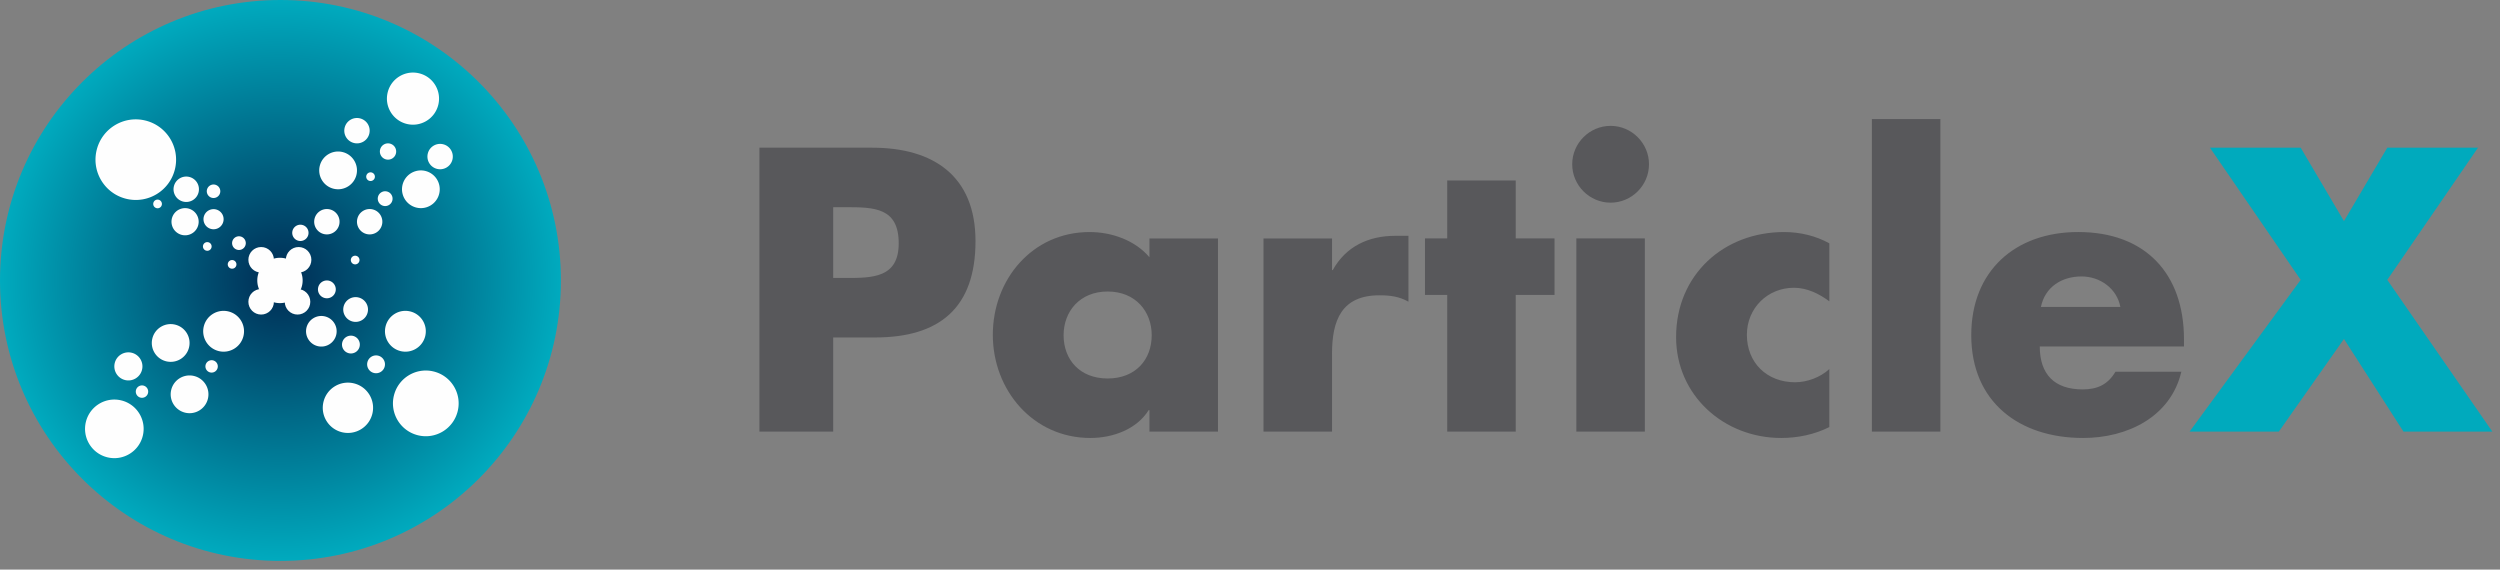
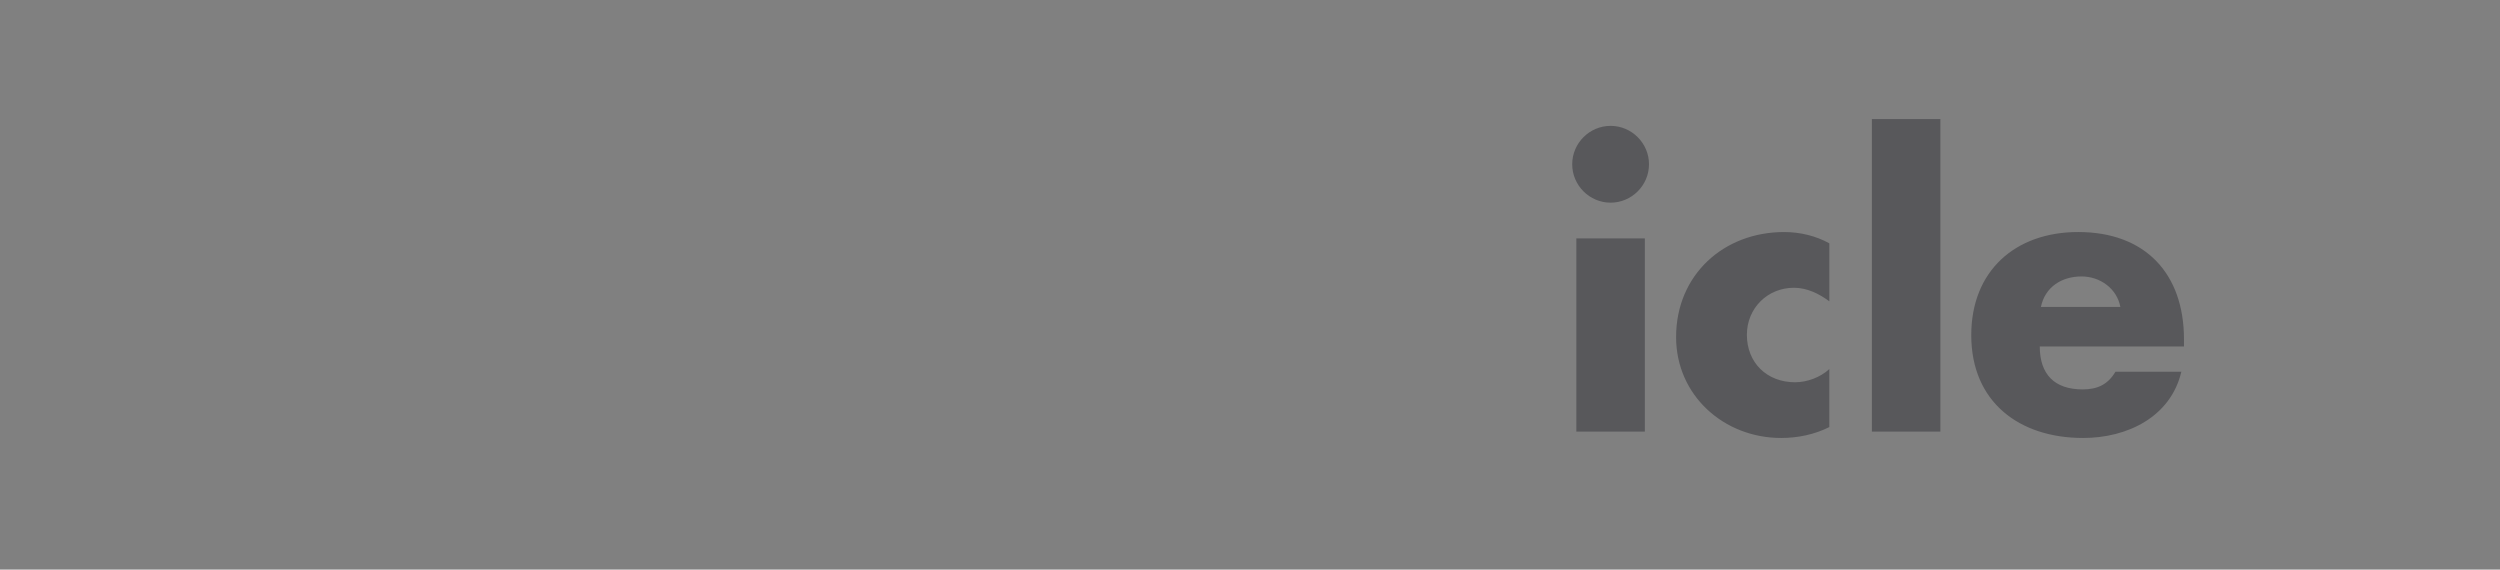
<svg xmlns="http://www.w3.org/2000/svg" width="237" height="54">
  <rect width="100%" height="100%" fill="#808080" stroke="none" />
  <defs>
    <radialGradient cx="50%" cy="50%" fx="50%" fy="50%" r="50%" id="a">
      <stop stop-color="#002B53" offset="0%" />
      <stop stop-color="#00AABE" offset="100%" />
    </radialGradient>
  </defs>
  <g fill="none" fill-rule="evenodd">
    <path d="M26.587 0C11.903 0 0 11.904 0 26.587c0 14.684 11.903 26.587 26.587 26.587 14.683 0 26.587-11.903 26.587-26.587 0-14.683-11.904-26.587-26.587-26.587z" />
-     <path d="M26.587.826C11.903.826 0 12.73 0 27.413 0 42.097 11.903 54 26.587 54c14.683 0 26.587-11.903 26.587-26.587C53.174 12.73 41.27.826 26.587.826z" fill="url(#a)" transform="translate(0 -.826)" />
    <g>
-       <path d="M19.339 21.078c-.164-.501.109-1.04.609-1.203.501-.165 1.039.109 1.203.609.163.501-.109 1.04-.61 1.203-.5.164-1.039-.109-1.202-.609zM40.455 19.642c-.938.307-1.948-.205-2.256-1.144-.307-.938.205-1.948 1.144-2.254.939-.307 1.948.205 2.256 1.143.306.939-.206 1.948-1.144 2.255M13.643 37.682a.584.584 0 0 1-.74-.375.585.585 0 0 1 .376-.74c.307-.102.639.067.74.375a.586.586 0 0 1-.376.74M20.244 35.293a.587.587 0 0 1-.741-.376.587.587 0 0 1 .376-.74c.308-.101.639.067.74.376.101.307-.067.639-.375.74M22.854 23.666a.65.65 0 0 1-.819-.415c-.112-.341.075-.708.416-.819.341-.112.707.074.818.415.111.34-.074.708-.415.819M17.947 22.243c-.676.222-1.403-.147-1.625-.823-.221-.677.148-1.405.824-1.625.676-.221 1.404.147 1.625.824.221.676-.148 1.403-.824 1.624M20.443 18.739a.639.639 0 0 1-.807-.409c-.11-.336.074-.697.41-.808.335-.109.697.074.807.41.11.336-.073.698-.41.807M31.617 17.889c-.958-.24-1.541-1.212-1.301-2.17.24-.959 1.212-1.541 2.171-1.302.958.241 1.54 1.212 1.301 2.171-.24.958-1.212 1.541-2.171 1.301M17.363 19.11c-.645-.161-1.037-.815-.875-1.461.162-.644.815-1.036 1.461-.875.644.161 1.036.815.875 1.461-.161.645-.815 1.037-1.461.875M14.838 19.732a.411.411 0 0 1-.299-.498.41.41 0 0 1 .499-.299c.22.055.354.278.299.498a.41.41 0 0 1-.499.299M19.551 23.762a.41.41 0 0 1-.299-.498.409.409 0 0 1 .498-.299c.221.055.355.278.299.498a.409.409 0 0 1-.498.299M21.903 25.461a.41.41 0 0 1-.299-.498c.056-.22.278-.354.498-.299.221.056.355.278.3.499a.41.41 0 0 1-.499.298M35.029 17.148a.412.412 0 0 1-.299-.499c.056-.22.278-.354.499-.299.22.056.354.278.299.499a.412.412 0 0 1-.499.299M33.57 25.051a.412.412 0 0 1-.299-.499c.056-.22.278-.354.499-.299.22.056.354.278.298.499a.411.411 0 0 1-.498.299M15.746 34.249c-.958-.239-1.541-1.211-1.301-2.17.24-.958 1.212-1.541 2.171-1.301.958.241 1.54 1.212 1.301 2.171-.24.958-1.212 1.54-2.171 1.3M17.536 39.117c-.959-.24-1.541-1.212-1.301-2.17.24-.959 1.212-1.541 2.17-1.301.959.241 1.541 1.212 1.301 2.17-.24.959-1.212 1.541-2.17 1.301M10.165 43.349c-1.487-.373-2.391-1.881-2.019-3.368.373-1.487 1.881-2.391 3.369-2.019 1.487.373 2.39 1.881 2.018 3.368-.373 1.488-1.88 2.392-3.368 2.019M11.945 18.841c-2.047-.513-3.29-2.587-2.777-4.634.512-2.046 2.587-3.289 4.633-2.776 2.046.513 3.29 2.587 2.777 4.633-.513 2.047-2.587 3.29-4.633 2.777M38.551 11.746c-1.323-.332-2.127-1.673-1.796-2.996.331-1.323 1.673-2.127 2.996-1.796 1.323.332 2.127 1.673 1.796 2.996-.332 1.323-1.673 2.127-2.996 1.796M20.728 33.281c-1.036-.26-1.666-1.311-1.406-2.347.259-1.037 1.31-1.667 2.346-1.407 1.038.26 1.667 1.311 1.408 2.347-.26 1.037-1.311 1.667-2.348 1.407M37.961 33.281c-1.036-.26-1.666-1.311-1.406-2.347.259-1.037 1.309-1.667 2.346-1.407 1.038.26 1.666 1.311 1.408 2.348-.26 1.036-1.311 1.666-2.348 1.406M33.428 30.48c-.628-.158-1.01-.795-.853-1.423.158-.629.794-1.011 1.423-.853.628.158 1.01.795.853 1.422-.157.629-.794 1.011-1.423.854M41.431 16.01c-.645-.161-1.036-.814-.874-1.459.161-.644.814-1.035 1.458-.874.645.161 1.036.814.875 1.459-.162.645-.815 1.035-1.459.874M36.343 19.514a.703.703 0 0 1-.51-.852c.094-.376.476-.603.851-.509.376.093.604.475.511.851a.703.703 0 0 1-.852.51M33.55 13.555c-.645-.161-1.036-.813-.875-1.458.162-.645.814-1.036 1.459-.874a1.2 1.2 0 0 1 .874 1.458c-.161.645-.814 1.036-1.458.874M30.695 22.186c-.644-.161-1.035-.814-.874-1.458.161-.645.814-1.036 1.459-.875.644.161 1.035.814.874 1.459-.161.645-.814 1.035-1.459.874M34.752 22.186c-.644-.161-1.035-.814-.874-1.458.161-.645.814-1.036 1.459-.875.644.161 1.035.814.874 1.459-.161.645-.814 1.035-1.459.874M36.597 15.112a.773.773 0 0 1-.561-.937c.104-.413.523-.665.936-.56a.771.771 0 0 1 .562.935.772.772 0 0 1-.937.562M28.289 22.824a.773.773 0 0 1-.562-.937c.104-.414.524-.665.937-.561.413.103.665.522.562.936a.774.774 0 0 1-.937.562M32.404 40.971c-1.277-.319-2.054-1.615-1.733-2.892.319-1.277 1.614-2.053 2.891-1.733 1.278.319 2.054 1.614 1.734 2.892-.321 1.277-1.615 2.053-2.892 1.733M39.61 41.261c-1.668-.418-2.682-2.109-2.264-3.777.418-1.668 2.109-2.682 3.777-2.264 1.668.418 2.681 2.108 2.263 3.776-.418 1.669-2.108 2.683-3.776 2.265M30.112 32.812c-.777-.194-1.249-.982-1.055-1.76.195-.777.983-1.249 1.759-1.054.777.195 1.249.982 1.055 1.759-.195.778-.983 1.249-1.759 1.055M30.782 28.251c-.452-.113-.728-.571-.613-1.024a.844.844 0 0 1 1.024-.615c.452.114.728.573.614 1.026-.113.452-.572.727-1.025.613M33.062 33.484c-.452-.113-.728-.572-.614-1.024a.845.845 0 0 1 1.025-.615c.452.114.728.573.614 1.025a.846.846 0 0 1-1.025.614M35.445 35.357c-.452-.113-.728-.571-.614-1.024.114-.453.572-.728 1.025-.615.452.114.728.573.614 1.026-.114.452-.572.727-1.025.613M11.848 36.026c-.714-.179-1.147-.901-.969-1.615.179-.713.903-1.147 1.616-.968.713.179 1.147.901.968 1.615-.178.713-.902 1.147-1.615.968M28.69 26.587c0 1.187-.963 2.149-2.149 2.149-1.187 0-2.15-.962-2.15-2.149s.963-2.149 2.15-2.149c1.186 0 2.149.962 2.149 2.149" fill="#FEFEFE" />
-       <path d="M25.967 24.629c0 .668-.542 1.21-1.21 1.21-.669 0-1.21-.542-1.21-1.21 0-.668.541-1.21 1.21-1.21.668 0 1.21.542 1.21 1.21M29.518 24.629c0 .668-.541 1.21-1.21 1.21-.668 0-1.21-.542-1.21-1.21 0-.668.542-1.21 1.21-1.21.669 0 1.21.542 1.21 1.21M25.967 28.61c0 .668-.542 1.21-1.21 1.21-.669 0-1.21-.542-1.21-1.21 0-.669.541-1.211 1.21-1.211.668 0 1.21.542 1.21 1.211M29.416 28.61c0 .668-.541 1.21-1.21 1.21-.668 0-1.21-.542-1.21-1.21 0-.669.542-1.211 1.21-1.211.669 0 1.21.542 1.21 1.211" fill="#FEFEFE" />
-       <path d="M78.987 26.351h1.178c2.534 0 5.033 0 5.033-3.283 0-3.39-2.32-3.427-5.033-3.427h-1.178v6.71zm-6.995-12.349h10.707c5.782 0 9.779 2.677 9.779 8.852 0 6.353-3.427 9.138-9.529 9.138h-3.962v8.922h-6.995v-26.912zM100.829 31.776c0 2.32 1.535 4.104 4.177 4.104 2.641 0 4.176-1.784 4.176-4.104 0-2.249-1.535-4.141-4.176-4.141-2.642 0-4.177 1.892-4.177 4.141zm14.635 9.138h-6.497v-2.035h-.071c-1.142 1.82-3.39 2.641-5.533 2.641-5.424 0-9.244-4.533-9.244-9.779 0-5.248 3.748-9.744 9.174-9.744 2.105 0 4.318.785 5.674 2.391v-1.785h6.497v18.311zM126.276 25.602h.071c1.249-2.248 3.391-3.247 5.925-3.247h1.249v6.245c-.892-.499-1.749-.606-2.747-.606-3.606 0-4.498 2.391-4.498 5.532v7.389h-6.496v-18.311h6.496v2.998zM143.692 40.914h-6.496V27.958h-2.107v-5.355h2.107v-5.497h6.496v5.497h3.677v5.355h-3.677z" fill="#58585B" />
      <path d="M0 53.174h236.271V0H0z" />
      <path d="M149.438 40.914h6.495v-18.311h-6.495v18.311zm6.887-25.342c0 1.999-1.641 3.641-3.641 3.641-1.998 0-3.639-1.642-3.639-3.641 0-1.998 1.641-3.64 3.639-3.64 2 0 3.641 1.642 3.641 3.64zM173.421 28.564c-.964-.714-2.106-1.284-3.355-1.284-2.499 0-4.461 1.927-4.461 4.461 0 2.641 1.891 4.497 4.568 4.497 1.142 0 2.392-.465 3.248-1.25v5.498c-1.427.713-2.998 1.034-4.568 1.034-5.426 0-9.959-4.033-9.959-9.566 0-5.889 4.498-9.957 10.244-9.957 1.499 0 2.999.357 4.283 1.07v5.497zM177.453 40.914h6.496v-29.624h-6.496zM201.01 29.099c-.322-1.749-1.929-2.892-3.677-2.892-1.891 0-3.463 1-3.855 2.892h7.532zm6.031 3.747h-13.671c0 2.642 1.393 4.07 4.07 4.07 1.391 0 2.391-.464 3.105-1.678h6.246c-.5 2.141-1.784 3.713-3.462 4.748-1.677 1.034-3.748 1.534-5.853 1.534-6.068 0-10.601-3.426-10.601-9.744 0-6.104 4.176-9.78 10.137-9.78 6.352 0 10.029 3.926 10.029 10.172v.678z" fill="#58585B" />
-       <path fill="#00AABD" d="M209.502 14.002h8.602l4.104 6.96 4.105-6.96h8.601l-8.601 12.528 9.958 14.384h-8.423l-5.64-8.78-6.175 8.78h-8.459l10.53-14.384z" />
    </g>
  </g>
</svg>